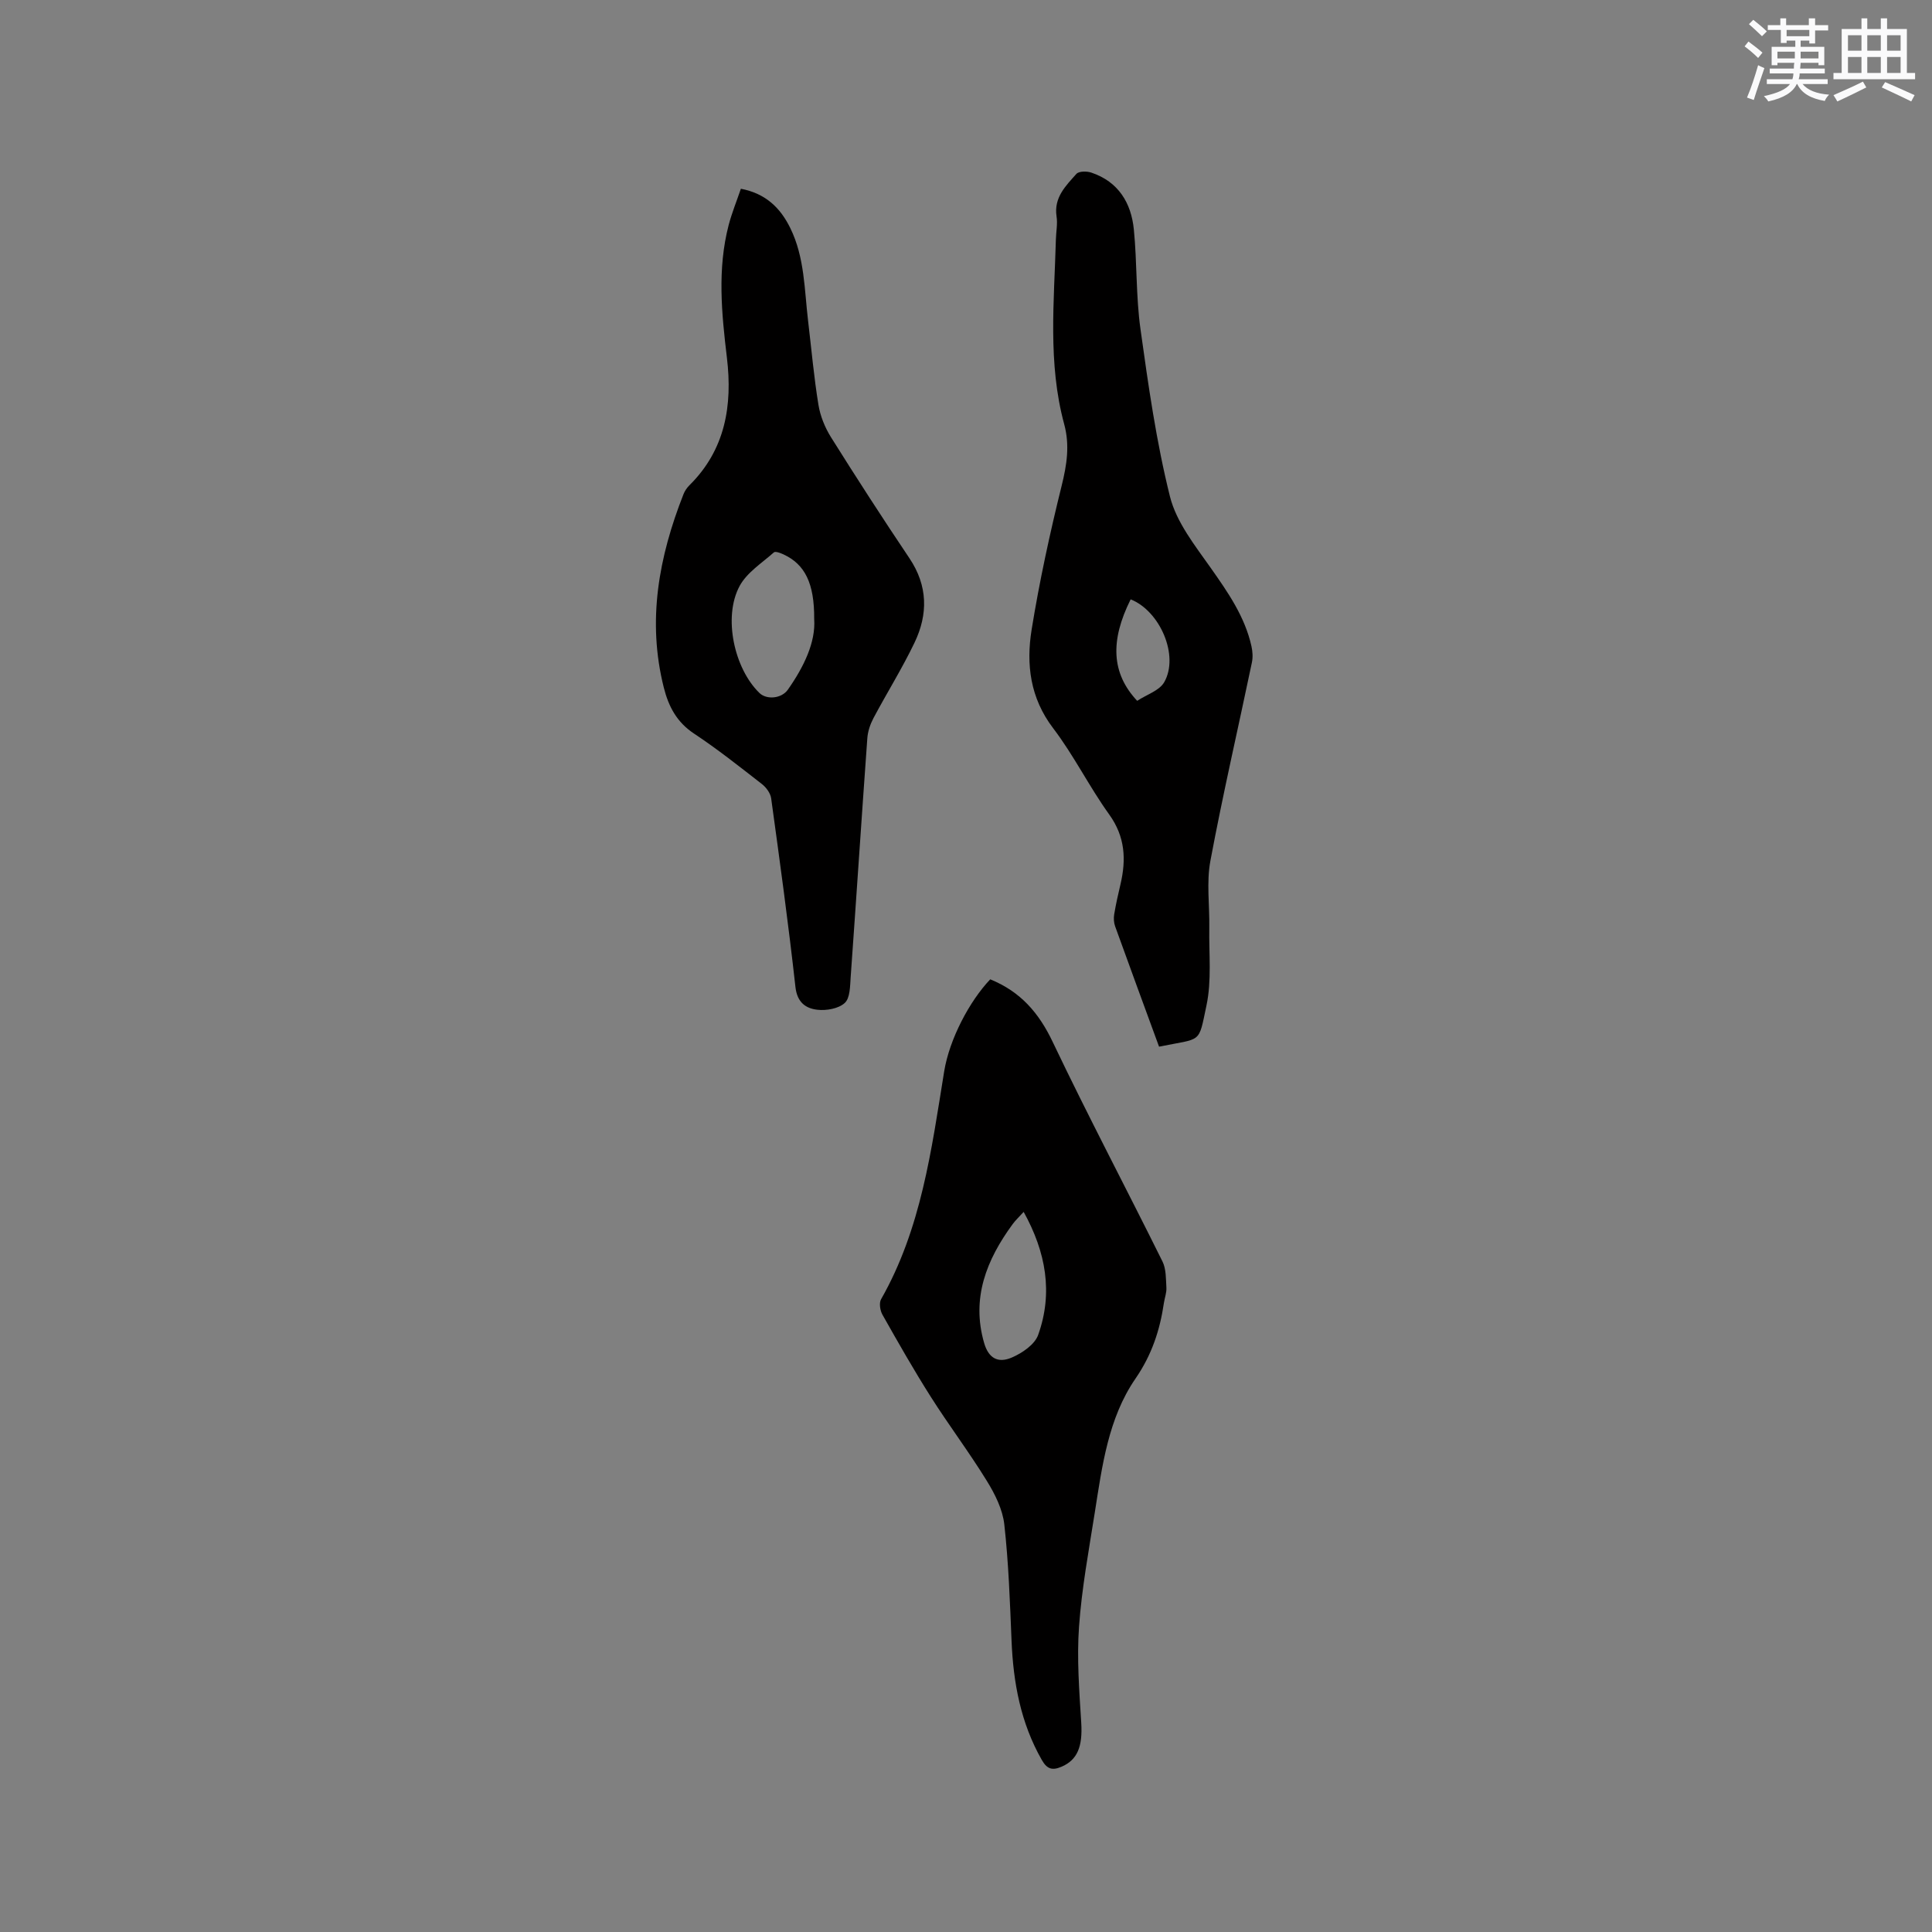
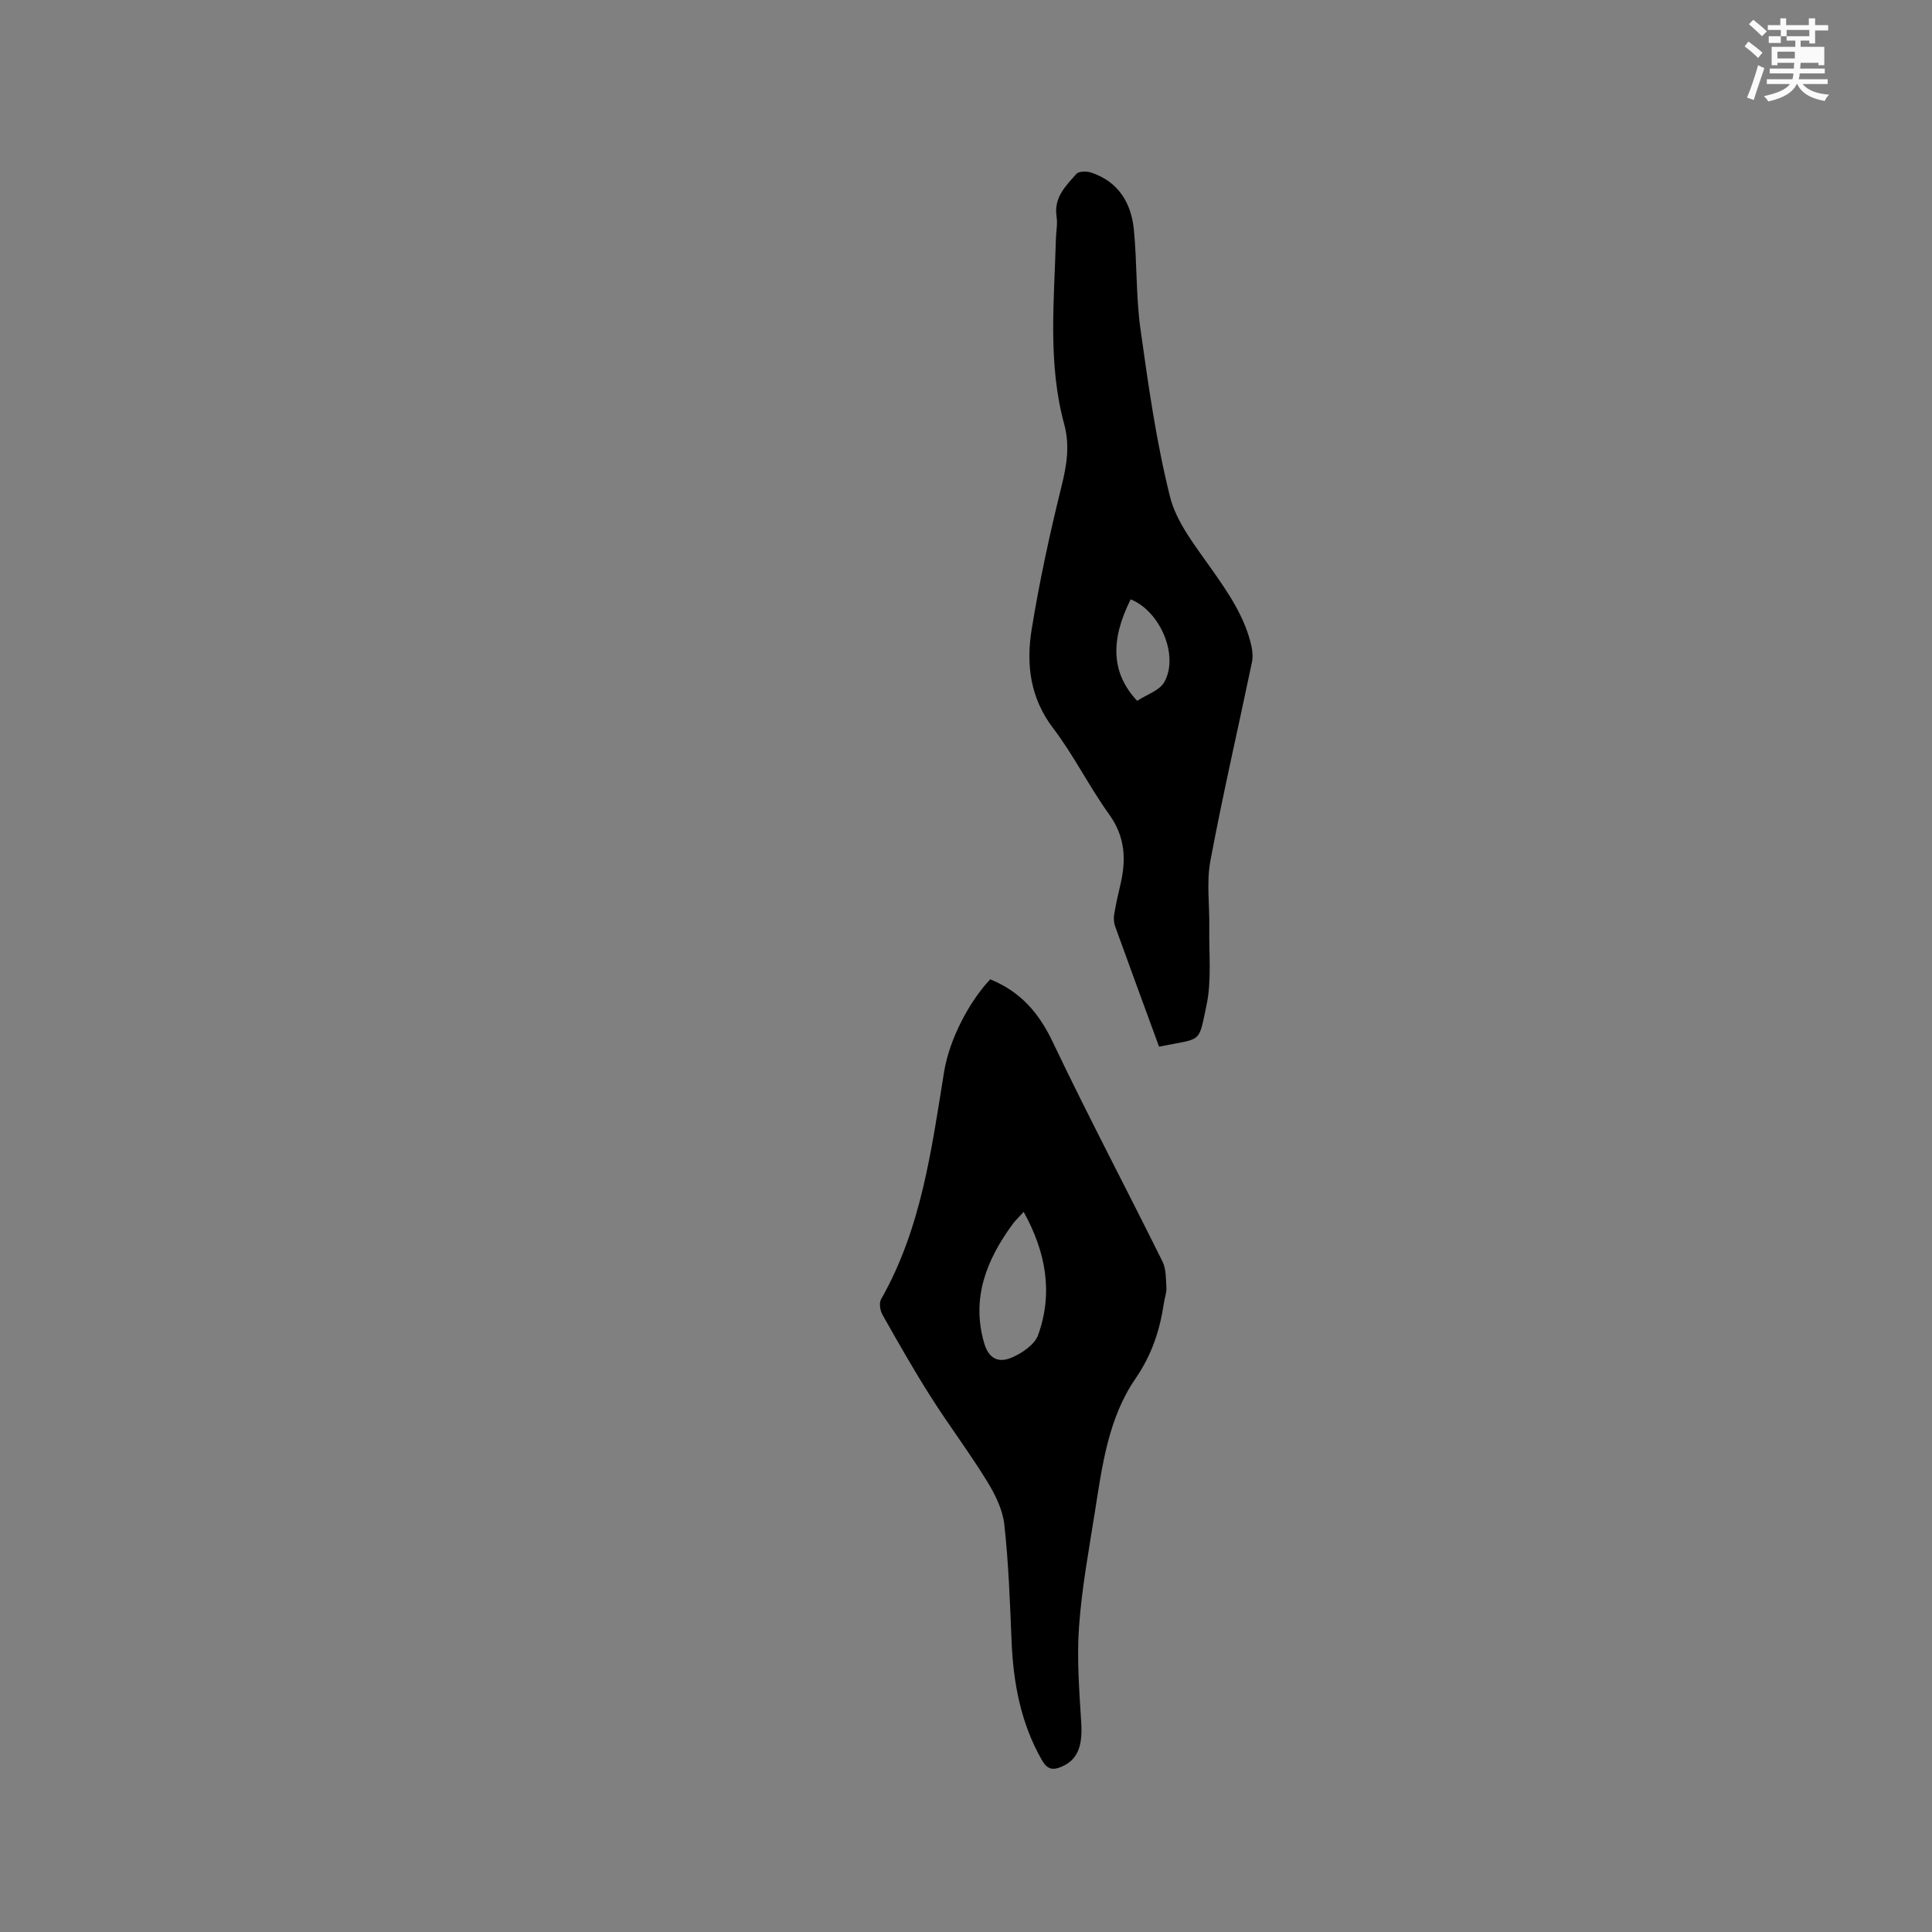
<svg xmlns="http://www.w3.org/2000/svg" enable-background="new 0 0 400 400" viewBox="0 0 400 400">
  <rect x="0" y="0" width="400" height="400" fill="#808080" stroke="none" />
  <g fill="#010000">
    <path d="m205.02 202.76c6.3 2.56 10.09 6.98 12.93 12.96 7.28 15.29 15.21 30.28 22.73 45.46.77 1.56.7 3.59.81 5.42.06 1.03-.35 2.08-.51 3.13-.83 5.66-2.5 10.77-5.9 15.71-5.63 8.18-6.9 18.1-8.42 27.74-1.24 7.85-2.7 15.7-3.26 23.61-.47 6.6.05 13.29.46 19.92.3 4.86-.77 7.66-4.08 9.07-1.87.8-2.97.55-4.08-1.39-4.38-7.67-5.91-15.99-6.27-24.68-.33-8.04-.61-16.11-1.5-24.1-.35-3.11-1.93-6.28-3.62-9.01-3.66-5.95-7.89-11.55-11.63-17.45-3.51-5.54-6.76-11.25-9.98-16.96-.49-.87-.73-2.42-.28-3.2 8.33-14.63 10.43-30.95 13.06-47.16 1.09-6.71 5.26-14.58 9.54-19.07zm6.92 48.15c-.94 1.03-1.7 1.74-2.3 2.56-5.4 7.37-8.58 15.32-5.88 24.6.89 3.06 2.79 4.25 5.71 3 2.15-.92 4.76-2.69 5.47-4.69 3.12-8.72 1.61-17.15-3-25.47z" />
-     <path d="m153.39 39.08c5.14.98 8.18 3.95 10.24 8.16 2.98 6.08 2.9 12.74 3.68 19.23.69 5.79 1.2 11.6 2.14 17.35.38 2.32 1.34 4.69 2.59 6.69 5.29 8.44 10.7 16.81 16.25 25.07 3.83 5.71 3.87 11.6 1.05 17.48-2.56 5.34-5.72 10.39-8.5 15.62-.67 1.27-1.17 2.75-1.27 4.17-1.19 16.49-2.27 33-3.45 49.49-.13 1.84-.11 4.29-1.22 5.31-1.28 1.18-3.79 1.62-5.66 1.41-2.41-.27-4.19-1.51-4.55-4.69-1.45-13.06-3.24-26.08-5.03-39.09-.15-1.07-1.04-2.28-1.94-2.97-4.6-3.58-9.18-7.22-14.03-10.43-3.57-2.36-5.27-5.61-6.25-9.5-3.5-13.85-1.04-27.09 4.07-40.06.26-.67.7-1.32 1.21-1.83 7.47-7.38 8.96-16.56 7.78-26.42-1.1-9.19-2.01-18.36.36-27.47.66-2.52 1.66-4.96 2.53-7.52zm15.18 89.09c.05-7.46-1.95-11.34-6.34-13.38-.62-.29-1.69-.7-2-.43-2.5 2.22-5.62 4.19-7.12 7-3.44 6.43-1.09 17.07 4.13 22.12 1.49 1.44 4.56 1.17 5.87-.68 3.34-4.75 5.79-9.85 5.46-14.63z" />
    <path d="m239.97 216.7c-3.09-8.43-6.12-16.67-9.1-24.93-.27-.75-.32-1.67-.19-2.46.35-2.09.81-4.15 1.3-6.21 1.21-5.15.98-9.87-2.33-14.47-4.14-5.75-7.31-12.22-11.6-17.85-4.79-6.29-5.62-13.25-4.46-20.44 1.62-10.01 3.78-19.95 6.22-29.8 1.07-4.32 1.7-8.36.52-12.72-3.42-12.6-2.07-25.45-1.72-38.24.04-1.59.38-3.22.14-4.76-.6-3.92 1.9-6.34 4.11-8.82.52-.58 2.17-.58 3.1-.26 5.58 1.88 8.24 6.25 8.79 11.76.68 6.85.42 13.81 1.37 20.61 1.62 11.63 3.27 23.33 6.11 34.7 1.33 5.31 5.17 10.13 8.44 14.77 3.57 5.07 7.06 10.07 8.43 16.21.24 1.08.32 2.3.09 3.38-2.86 13.68-6.02 27.31-8.59 41.05-.84 4.48-.15 9.24-.23 13.87-.09 5.38.52 10.93-.59 16.11-1.7 8.04-.84 6.67-9.81 8.5zm-4.53-71.6c1.96-1.29 4.6-2.11 5.6-3.86 3.13-5.48-.86-14.73-6.95-17.15-4.29 8.59-3.98 15.32 1.35 21.01z" />
  </g>
-   <path d="m361.2 9.6.8-1c.9.7 1.9 1.4 2.9 2.3l-.9 1.1c-1-1-2-1.8-2.8-2.4zm.5 10.6c.9-2.1 1.6-4.3 2.3-6.7.4.2.8.4 1.3.6-.7 2.1-1.5 4.3-2.2 6.6zm.4-15.2.9-.9c1 .8 2 1.6 2.8 2.4l-1 1c-.9-.9-1.8-1.7-2.7-2.5zm12.5-1.2h1.2v1.4h2.7v1.1h-2.7v2.7h-1.2v-.6h-1.8v1.3h4.9v3.8h-1.2v-.5h-3.7c0 .4-.1.9-.1 1.2h5.1v1h-5.2c0 .5-.1.9-.2 1.2h6v1h-5.2c1.1 1.3 2.9 2 5.5 2.2-.4.4-.7.8-.9 1.3-2.9-.5-4.8-1.6-5.7-3.5h-.1c-.8 1.7-2.7 2.9-5.9 3.6-.2-.4-.6-.8-.9-1.1 2.8-.6 4.6-1.4 5.4-2.5h-4.8v-1h5.3c.1-.3.2-.7.2-1.2h-4.9v-1h5c0-.4 0-.8.1-1.2h-3.5v.5h-1.2v-3.8h4.9v-1.3h-1.8v.5h-1.2v-2.7h-2.7v-1h2.6v-1.4h1.2v1.4h4.7v-1.4zm-6.6 8.3h3.6c0-.4 0-.9 0-1.4h-3.6zm1.9-4.6h4.7v-1.3h-4.7zm6.6 3.2h-3.7v1.4h3.7z" fill="#fafafb" />
-   <path d="m385.3 3.8h1.3v2.2h2.8v-2.2h1.3v2.2h4.1v9.1h1.7v1.3h-16.9v-1.3h1.7v-9.1h4.1v-2.2zm.4 13.1.7 1.2c-1.8.9-3.8 1.9-6 2.9-.2-.4-.5-.8-.8-1.3 2.3-1 4.3-1.9 6.1-2.8zm-3.1-6.4h2.8v-3.2h-2.8zm0 4.6h2.8v-3.3h-2.8zm4-4.6h2.8v-3.2h-2.8zm0 4.6h2.8v-3.3h-2.8zm3.7 1.9c2.1.9 4.1 1.8 6.1 2.7l-.7 1.3c-2.2-1.1-4.2-2-6.1-2.9zm3.2-9.7h-2.8v3.2h2.8zm-2.8 7.8h2.8v-3.3h-2.8z" fill="#fafafb" />
+   <path d="m361.2 9.6.8-1c.9.7 1.9 1.4 2.9 2.3l-.9 1.1c-1-1-2-1.8-2.8-2.4zm.5 10.6c.9-2.1 1.6-4.3 2.3-6.7.4.2.8.4 1.3.6-.7 2.1-1.5 4.3-2.2 6.6zm.4-15.2.9-.9c1 .8 2 1.6 2.8 2.4l-1 1c-.9-.9-1.8-1.7-2.7-2.5zm12.5-1.2h1.2v1.4h2.7v1.1h-2.7v2.7h-1.2v-.6h-1.8v1.3h4.9v3.8h-1.2v-.5h-3.7c0 .4-.1.9-.1 1.2h5.1v1h-5.2c0 .5-.1.9-.2 1.2h6v1h-5.2c1.1 1.3 2.9 2 5.5 2.2-.4.4-.7.8-.9 1.3-2.9-.5-4.8-1.6-5.7-3.5h-.1c-.8 1.7-2.7 2.9-5.9 3.6-.2-.4-.6-.8-.9-1.1 2.8-.6 4.6-1.4 5.4-2.5h-4.8v-1h5.3c.1-.3.2-.7.2-1.2h-4.9v-1h5c0-.4 0-.8.1-1.2h-3.5v.5h-1.2v-3.8h4.9v-1.3h-1.8v.5h-1.2v-2.7h-2.7v-1h2.6v-1.4h1.2v1.4h4.7v-1.4zm-6.6 8.3h3.6c0-.4 0-.9 0-1.4h-3.6zm1.9-4.6h4.7v-1.3h-4.7zh-3.7v1.4h3.7z" fill="#fafafb" />
</svg>